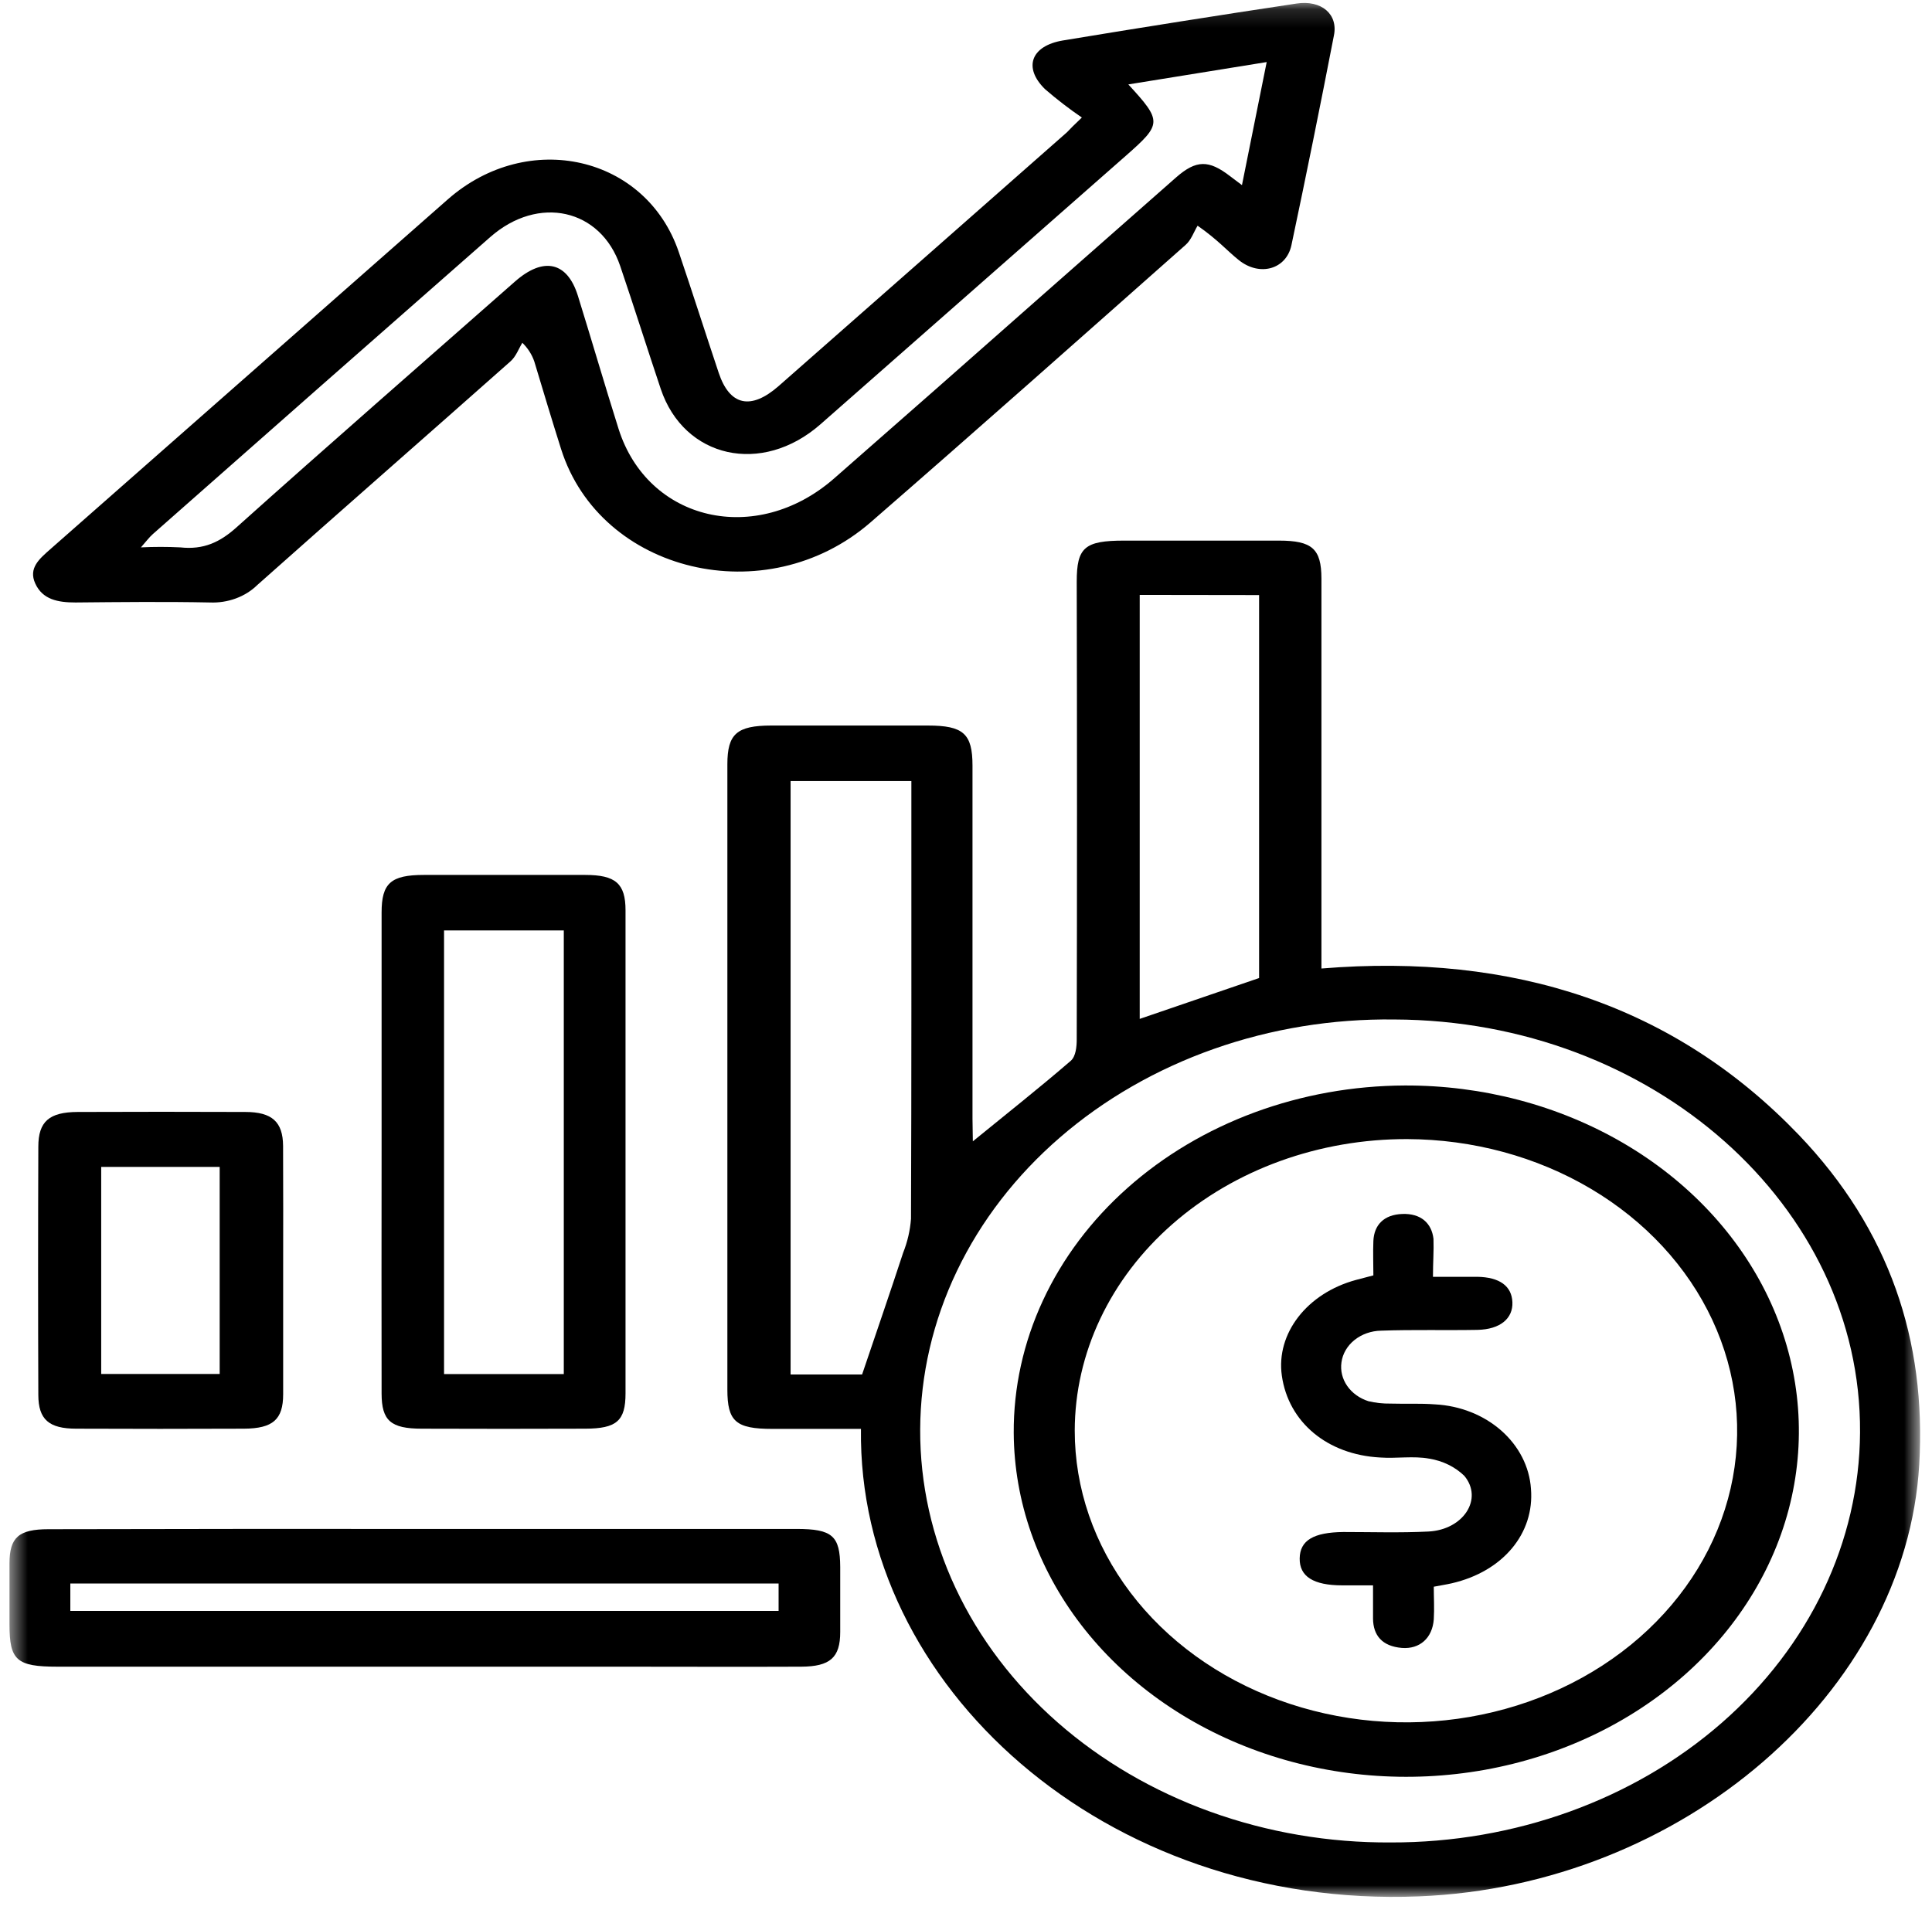
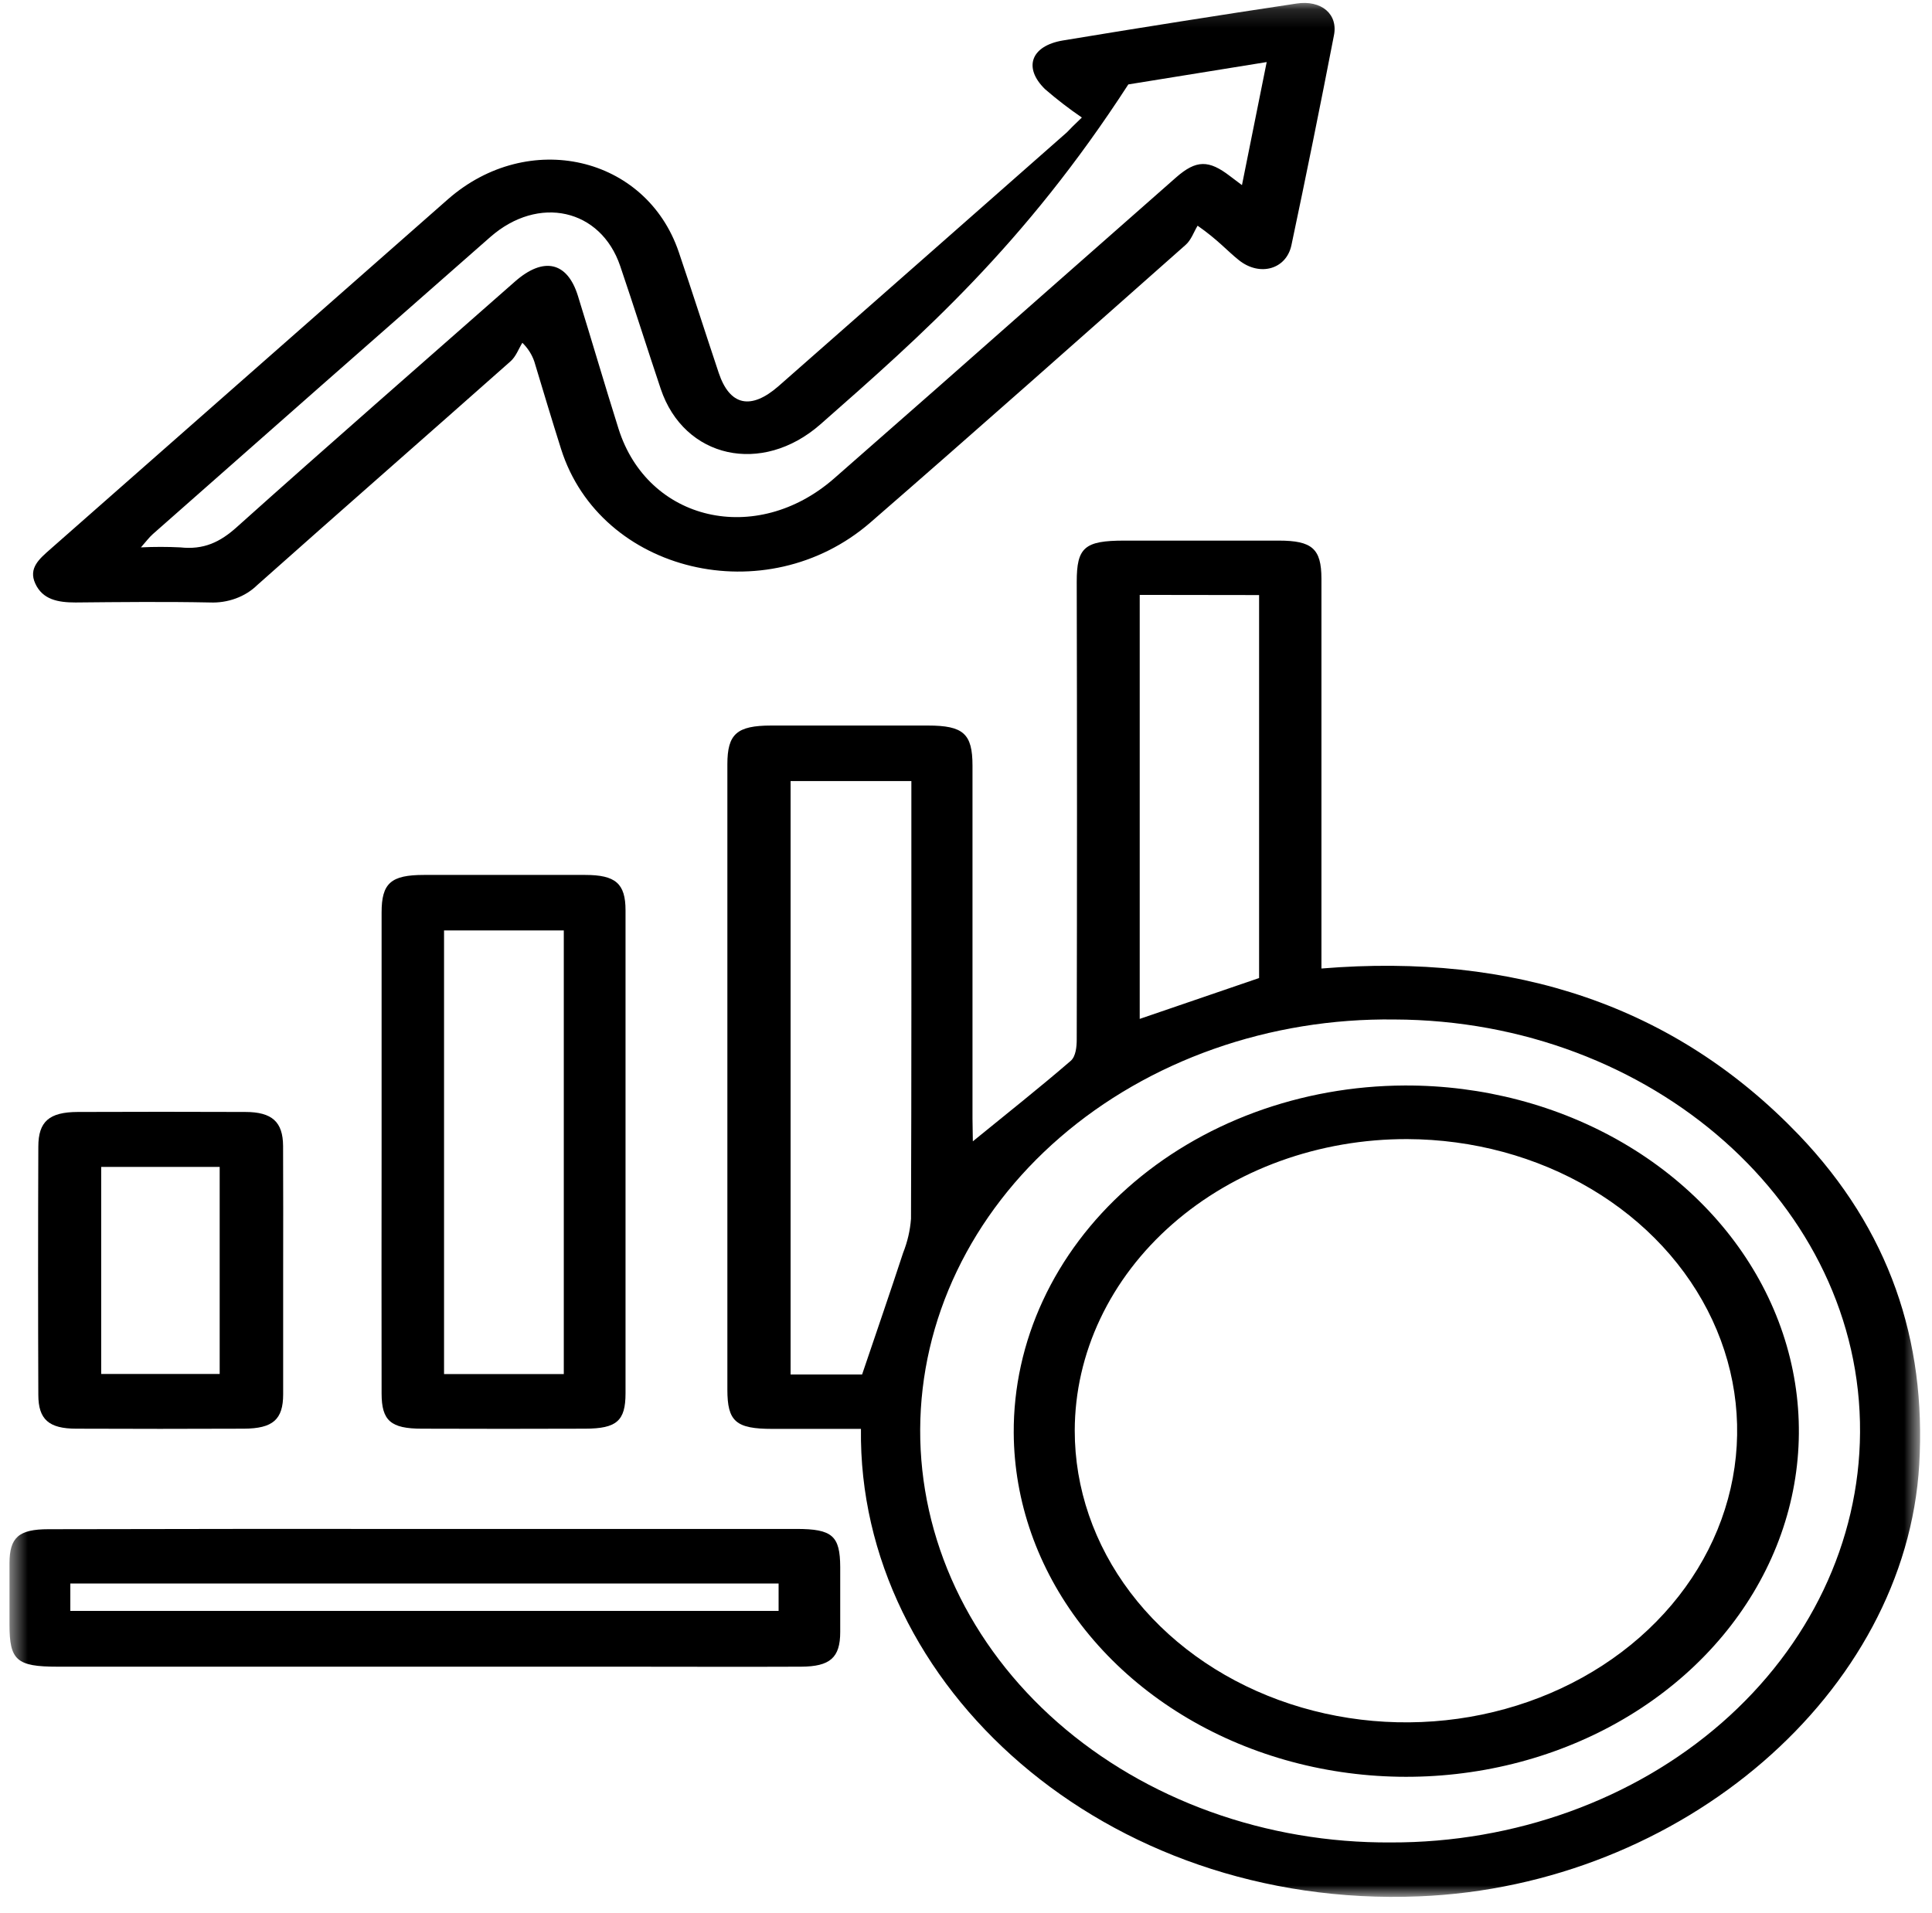
<svg xmlns="http://www.w3.org/2000/svg" width="105" height="104" viewBox="0 0 105 104" fill="none">
  <g clip-path="url(#clip0_583_3286)">
    <mask id="mask0_583_3286" style="mask-type:luminance" maskUnits="userSpaceOnUse" x="0" y="0" width="105" height="104">
      <path d="M104.355 0.149H0.5V103.108H104.355V0.149Z" fill="white" />
    </mask>
    <g mask="url(#mask0_583_3286)">
      <path d="M52.872 62.043C54.727 60.529 56.497 59.131 58.193 57.667C58.469 57.426 58.518 56.896 58.518 56.5C58.537 48.207 58.537 39.914 58.518 31.623C58.518 29.757 58.944 29.388 61.101 29.388C63.9 29.388 66.701 29.388 69.503 29.388C71.312 29.388 71.813 29.832 71.817 31.448C71.817 38.06 71.817 44.672 71.817 51.285V52.649C82.271 51.789 91.015 54.655 97.767 61.699C102.699 66.857 104.694 72.895 104.307 79.607C103.584 92.004 91.428 102.512 77.117 103.088C60.034 103.776 46.608 91.625 46.791 77.675C45.187 77.675 43.582 77.675 41.975 77.675C39.99 77.675 39.531 77.271 39.531 75.54C39.531 64.209 39.531 52.878 39.531 41.547C39.531 39.899 40.045 39.444 41.907 39.441C44.748 39.441 47.589 39.441 50.429 39.441C52.358 39.441 52.853 39.885 52.853 41.621C52.853 48.022 52.853 54.422 52.853 60.822L52.872 62.043ZM75.585 100.157C82.32 100.173 88.788 97.836 93.57 93.658C98.351 89.48 101.055 83.802 101.089 77.87C101.17 65.547 89.794 55.466 75.777 55.42C72.419 55.377 69.084 55.921 65.966 57.021C62.849 58.121 60.01 59.754 57.614 61.826C55.217 63.898 53.311 66.368 52.006 69.094C50.701 71.819 50.023 74.745 50.01 77.703C49.997 80.66 50.651 83.591 51.932 86.325C53.214 89.059 55.099 91.542 57.477 93.63C59.855 95.718 62.68 97.37 65.789 98.49C68.897 99.611 72.226 100.177 75.585 100.157ZM49.531 42.458H42.967V74.718H46.853C47.614 72.468 48.366 70.293 49.082 68.106C49.319 67.509 49.464 66.887 49.511 66.255C49.54 58.681 49.531 51.107 49.531 43.533V42.458ZM61.941 32.339V55.388L68.429 53.167V32.348L61.941 32.339Z" fill="black" />
-       <path d="M58.797 6.389C58.096 5.91 57.428 5.395 56.796 4.847C55.595 3.675 56.031 2.489 57.772 2.199C61.996 1.5 66.226 0.831 70.462 0.193C71.809 -0.013 72.74 0.766 72.493 1.941C71.757 5.743 70.988 9.539 70.186 13.33C69.906 14.642 68.464 15.049 67.329 14.141C66.701 13.642 66.187 13.035 65.087 12.269C64.875 12.619 64.742 13.043 64.436 13.312C58.738 18.356 53.047 23.414 47.301 28.406C41.642 33.309 32.626 31.14 30.494 24.412C29.993 22.83 29.518 21.242 29.04 19.657C28.912 19.278 28.69 18.928 28.389 18.634C28.178 18.975 28.044 19.382 27.738 19.649C23.163 23.706 18.553 27.736 13.984 31.802C13.661 32.119 13.263 32.368 12.817 32.532C12.371 32.696 11.89 32.771 11.407 32.751C8.973 32.702 6.526 32.728 4.102 32.751C3.149 32.751 2.312 32.596 1.915 31.716C1.535 30.882 2.143 30.378 2.726 29.862C9.934 23.517 17.14 17.174 24.345 10.831C28.715 7.002 35.112 8.475 36.888 13.697C37.63 15.883 38.33 18.084 39.062 20.273C39.661 22.056 40.806 22.308 42.316 20.987C47.544 16.39 52.769 11.791 57.99 7.188C58.172 6.994 58.358 6.807 58.797 6.389ZM61.322 4.589C63.167 6.595 63.147 6.741 61.208 8.449C55.666 13.323 50.126 18.195 44.59 23.065C41.408 25.859 37.178 24.916 35.909 21.139C35.164 18.915 34.461 16.683 33.706 14.459C32.648 11.347 29.265 10.587 26.645 12.886C20.523 18.26 14.412 23.642 8.309 29.031C8.104 29.214 7.942 29.435 7.659 29.756C8.371 29.721 9.084 29.721 9.796 29.756C11.075 29.896 11.963 29.469 12.865 28.658C17.866 24.174 22.952 19.743 27.992 15.301C29.541 13.94 30.83 14.23 31.405 16.072C32.154 18.482 32.857 20.901 33.615 23.305C35.206 28.346 41.099 29.71 45.329 26.011C49.038 22.763 52.74 19.504 56.435 16.236C58.929 14.039 61.424 11.841 63.919 9.644C65.012 8.687 65.692 8.684 66.847 9.573C67.023 9.707 67.202 9.836 67.498 10.063C67.957 7.77 68.386 5.635 68.842 3.374L61.322 4.589Z" fill="black" />
+       <path d="M58.797 6.389C58.096 5.91 57.428 5.395 56.796 4.847C55.595 3.675 56.031 2.489 57.772 2.199C61.996 1.5 66.226 0.831 70.462 0.193C71.809 -0.013 72.74 0.766 72.493 1.941C71.757 5.743 70.988 9.539 70.186 13.33C69.906 14.642 68.464 15.049 67.329 14.141C66.701 13.642 66.187 13.035 65.087 12.269C64.875 12.619 64.742 13.043 64.436 13.312C58.738 18.356 53.047 23.414 47.301 28.406C41.642 33.309 32.626 31.14 30.494 24.412C29.993 22.83 29.518 21.242 29.04 19.657C28.912 19.278 28.69 18.928 28.389 18.634C28.178 18.975 28.044 19.382 27.738 19.649C23.163 23.706 18.553 27.736 13.984 31.802C13.661 32.119 13.263 32.368 12.817 32.532C12.371 32.696 11.89 32.771 11.407 32.751C8.973 32.702 6.526 32.728 4.102 32.751C3.149 32.751 2.312 32.596 1.915 31.716C1.535 30.882 2.143 30.378 2.726 29.862C9.934 23.517 17.14 17.174 24.345 10.831C28.715 7.002 35.112 8.475 36.888 13.697C37.63 15.883 38.33 18.084 39.062 20.273C39.661 22.056 40.806 22.308 42.316 20.987C47.544 16.39 52.769 11.791 57.99 7.188C58.172 6.994 58.358 6.807 58.797 6.389ZM61.322 4.589C55.666 13.323 50.126 18.195 44.59 23.065C41.408 25.859 37.178 24.916 35.909 21.139C35.164 18.915 34.461 16.683 33.706 14.459C32.648 11.347 29.265 10.587 26.645 12.886C20.523 18.26 14.412 23.642 8.309 29.031C8.104 29.214 7.942 29.435 7.659 29.756C8.371 29.721 9.084 29.721 9.796 29.756C11.075 29.896 11.963 29.469 12.865 28.658C17.866 24.174 22.952 19.743 27.992 15.301C29.541 13.94 30.83 14.23 31.405 16.072C32.154 18.482 32.857 20.901 33.615 23.305C35.206 28.346 41.099 29.71 45.329 26.011C49.038 22.763 52.74 19.504 56.435 16.236C58.929 14.039 61.424 11.841 63.919 9.644C65.012 8.687 65.692 8.684 66.847 9.573C67.023 9.707 67.202 9.836 67.498 10.063C67.957 7.77 68.386 5.635 68.842 3.374L61.322 4.589Z" fill="black" />
      <path d="M23.195 83.114H43.288C45.241 83.114 45.654 83.493 45.664 85.18C45.664 86.361 45.664 87.539 45.664 88.72C45.664 90.109 45.114 90.594 43.542 90.602C40.288 90.617 37.034 90.602 33.8 90.602H3.119C0.9 90.602 0.516 90.253 0.516 88.31C0.516 87.201 0.516 86.092 0.516 84.986C0.516 83.573 1.02 83.129 2.634 83.129C9.484 83.113 16.338 83.109 23.195 83.114ZM3.822 87.57H42.315V86.08H3.822V87.57Z" fill="black" />
      <path d="M20.739 62.57C20.739 58.245 20.739 53.921 20.739 49.6C20.739 48.009 21.247 47.562 23.04 47.562C25.962 47.562 28.883 47.562 31.802 47.562C33.452 47.562 33.996 48.026 33.996 49.485C33.996 58.237 33.996 66.991 33.996 75.746C33.996 77.24 33.511 77.658 31.812 77.664C28.851 77.675 25.889 77.675 22.926 77.664C21.234 77.664 20.742 77.228 20.739 75.755C20.733 71.359 20.733 66.964 20.739 62.57ZM24.133 50.58V74.695H30.641V50.58H24.133Z" fill="black" />
      <path d="M15.389 69.15C15.389 71.365 15.389 73.577 15.389 75.792C15.389 77.168 14.829 77.655 13.257 77.664C10.22 77.677 7.183 77.677 4.146 77.664C2.653 77.664 2.087 77.159 2.083 75.835C2.066 71.336 2.066 66.836 2.083 62.335C2.083 60.965 2.676 60.455 4.218 60.447C7.255 60.435 10.292 60.435 13.329 60.447C14.787 60.447 15.376 60.988 15.385 62.292C15.398 64.579 15.389 66.863 15.389 69.15ZM5.5 63.433V74.689H11.939V63.433H5.5Z" fill="black" />
      <path d="M76.345 59.008C80.564 58.993 84.692 60.08 88.21 62.131C91.727 64.183 94.475 67.106 96.106 70.532C97.737 73.958 98.178 77.733 97.374 81.38C96.57 85.028 94.556 88.383 91.587 91.022C88.619 93.662 84.828 95.467 80.695 96.209C76.561 96.952 72.271 96.599 68.365 95.195C64.46 93.791 61.115 91.398 58.752 88.32C56.39 85.242 55.117 81.617 55.094 77.901C55.08 75.432 55.619 72.984 56.68 70.698C57.74 68.412 59.302 66.332 61.276 64.578C63.249 62.823 65.596 61.428 68.181 60.472C70.767 59.517 73.541 59.019 76.345 59.008ZM58.41 77.764C58.407 80.897 59.459 83.961 61.432 86.568C63.405 89.175 66.212 91.209 69.496 92.412C72.781 93.616 76.397 93.935 79.888 93.33C83.379 92.724 86.587 91.222 89.109 89.011C91.63 86.801 93.352 83.982 94.055 80.911C94.759 77.84 94.413 74.653 93.062 71.755C91.711 68.856 89.415 66.375 86.464 64.625C83.513 62.875 80.04 61.935 76.482 61.922C74.114 61.916 71.768 62.321 69.577 63.114C67.387 63.907 65.396 65.073 63.718 66.544C62.039 68.015 60.706 69.764 59.796 71.689C58.885 73.614 58.414 75.678 58.41 77.764Z" fill="black" />
-       <path d="M77.878 69.408C78.854 69.408 79.563 69.408 80.286 69.408C81.506 69.428 82.16 69.912 82.196 70.789C82.231 71.666 81.545 72.268 80.289 72.293C78.545 72.325 76.797 72.273 75.057 72.336C74.523 72.346 74.011 72.526 73.616 72.842C73.221 73.158 72.969 73.589 72.906 74.056C72.841 74.503 72.951 74.956 73.217 75.34C73.484 75.725 73.892 76.018 74.373 76.171C74.762 76.263 75.165 76.306 75.567 76.3C76.378 76.325 77.194 76.28 77.998 76.343C79.352 76.415 80.629 76.921 81.589 77.766C82.548 78.61 83.123 79.735 83.204 80.928C83.406 83.361 81.675 85.43 78.9 86.069C78.629 86.132 78.353 86.172 77.923 86.255C77.923 86.828 77.959 87.436 77.923 88.029C77.848 89.041 77.162 89.662 76.183 89.582C75.115 89.49 74.63 88.903 74.621 87.986C74.621 87.413 74.621 86.863 74.621 86.181H72.951C71.373 86.181 70.618 85.693 70.635 84.713C70.651 83.733 71.389 83.3 73.007 83.281C74.549 83.281 76.095 83.332 77.63 83.255C79.534 83.16 80.624 81.481 79.583 80.228C79.083 79.741 78.413 79.412 77.679 79.294C76.823 79.134 75.899 79.294 75.011 79.231C72.131 79.079 70.023 77.311 69.665 74.781C69.34 72.488 71.035 70.296 73.7 69.577L74.64 69.33C74.64 68.728 74.614 68.095 74.64 67.462C74.679 66.585 75.213 66.029 76.212 65.992C77.211 65.954 77.806 66.482 77.907 67.344C77.93 67.992 77.878 68.634 77.878 69.408Z" fill="black" />
    </g>
  </g>
  <defs>
    <clipPath id="clip0_583_3286">
      <rect width="105" height="104" fill="white" />
    </clipPath>
  </defs>
</svg>